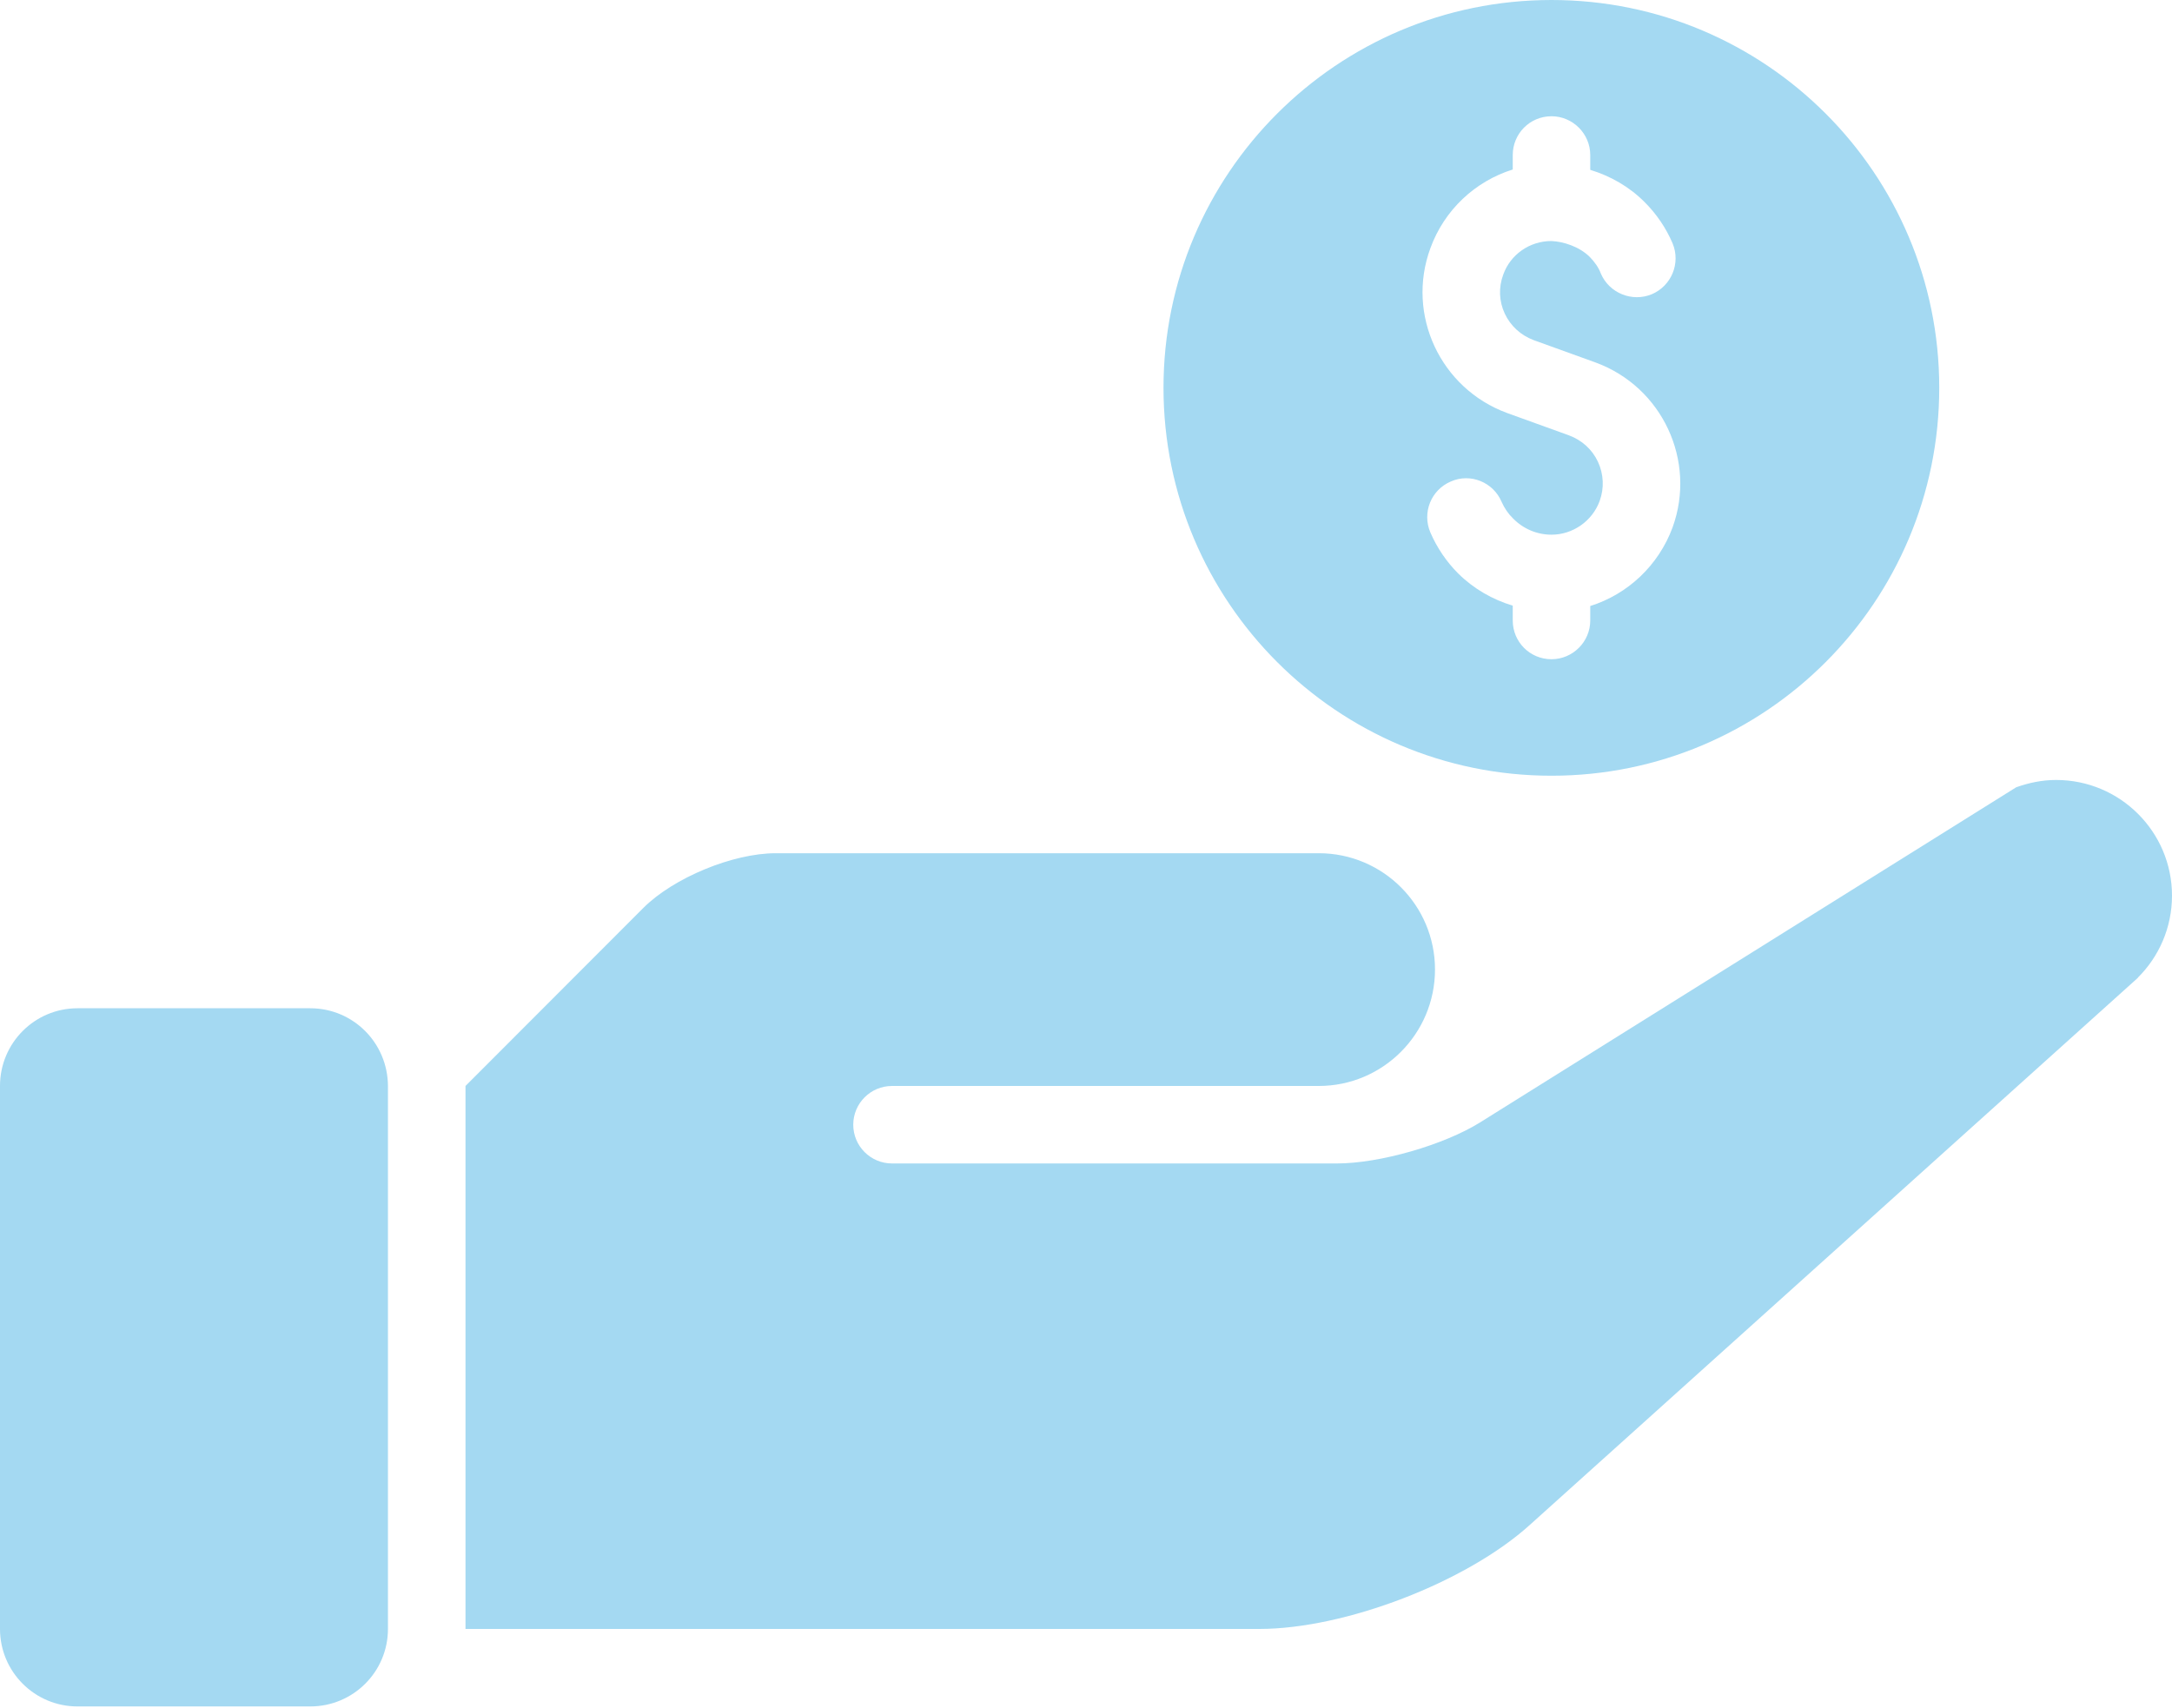
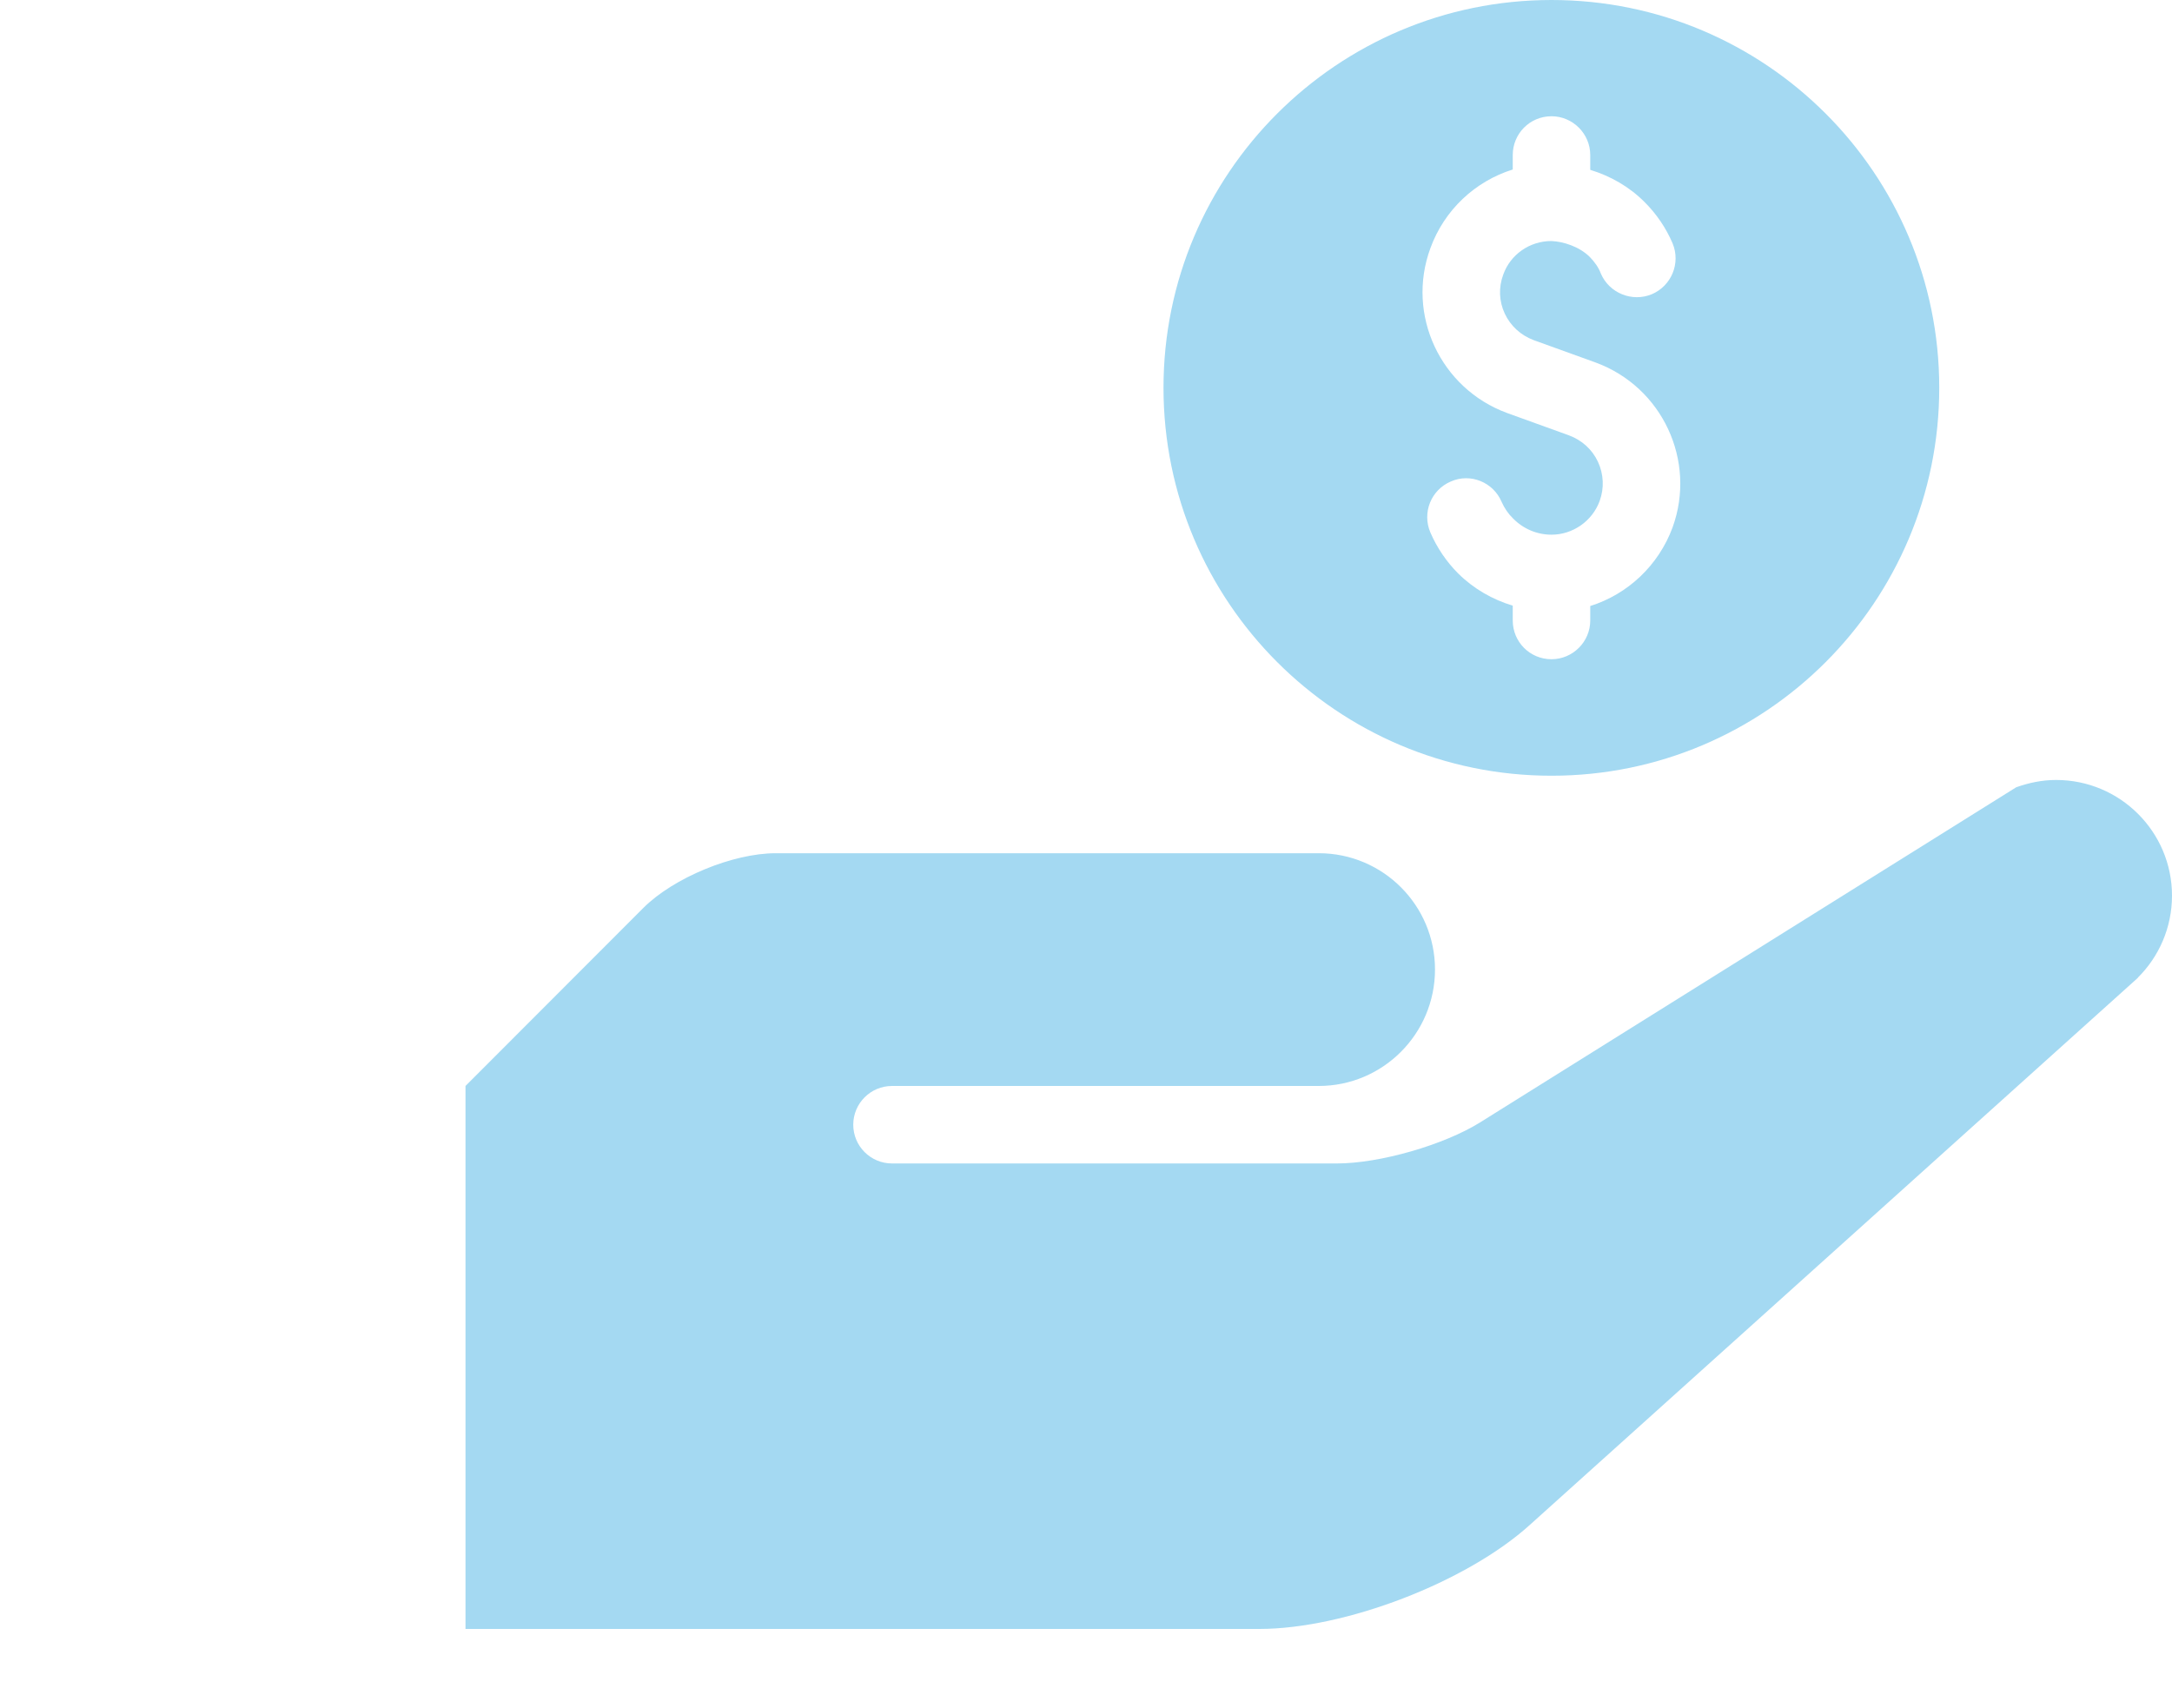
<svg xmlns="http://www.w3.org/2000/svg" fill="#000000" height="34.6" preserveAspectRatio="xMidYMid meet" version="1" viewBox="0.0 0.0 44.0 34.6" width="44" zoomAndPan="magnify">
  <defs>
    <clipPath id="a">
-       <path d="M 0 20 L 8 20 L 8 34.57 L 0 34.57 Z M 0 20" />
-     </clipPath>
+       </clipPath>
  </defs>
  <g>
    <g id="change1_1">
      <path d="M 41.652 15.801 C 41.367 15.801 41.098 15.859 40.844 15.949 L 29.984 22.738 C 29.25 23.195 27.953 23.57 27.082 23.57 L 18.07 23.57 C 17.637 23.57 17.285 23.219 17.285 22.785 C 17.285 22.352 17.637 22 18.07 22 L 26.715 22 C 28.016 22 29.07 20.941 29.07 19.641 C 29.07 18.34 28.016 17.285 26.715 17.285 L 15.715 17.285 C 14.848 17.285 13.645 17.781 13.031 18.395 L 9.43 22 L 9.43 33 L 25.512 33 C 27.246 33 29.703 32.055 30.988 30.895 L 43.309 19.809 L 43.309 19.805 C 43.734 19.383 44 18.793 44 18.145 C 44 16.852 42.949 15.801 41.652 15.801" fill="#a4d9f2" />
    </g>
    <g id="change1_2">
      <path d="M 32.215 3.141 L 32.215 3.441 C 32.625 3.566 33.004 3.781 33.316 4.094 C 33.555 4.332 33.75 4.617 33.883 4.93 C 34.051 5.332 33.859 5.793 33.461 5.961 C 33.066 6.125 32.602 5.941 32.43 5.543 C 32.383 5.414 32.301 5.305 32.207 5.207 C 31.992 4.992 31.66 4.891 31.426 4.883 C 30.988 4.883 30.598 5.156 30.453 5.562 C 30.355 5.824 30.367 6.105 30.484 6.355 C 30.602 6.605 30.809 6.793 31.07 6.891 L 32.324 7.344 C 33.676 7.84 34.371 9.336 33.883 10.684 C 33.598 11.457 32.973 12.039 32.215 12.277 L 32.215 12.57 C 32.215 13.004 31.859 13.355 31.43 13.355 C 30.992 13.355 30.645 13.004 30.645 12.57 L 30.645 12.27 C 30.234 12.145 29.855 11.93 29.539 11.617 C 29.305 11.383 29.113 11.102 28.977 10.789 C 28.805 10.387 28.988 9.926 29.391 9.754 C 29.789 9.578 30.25 9.77 30.418 10.164 C 30.477 10.297 30.555 10.41 30.652 10.504 C 30.859 10.715 31.137 10.832 31.43 10.832 C 31.863 10.832 32.258 10.555 32.406 10.148 C 32.5 9.887 32.488 9.609 32.371 9.355 C 32.254 9.105 32.047 8.918 31.785 8.82 L 30.531 8.367 C 29.18 7.871 28.48 6.375 28.977 5.027 C 29.258 4.254 29.883 3.672 30.645 3.434 L 30.645 3.141 C 30.645 2.707 30.992 2.355 31.43 2.355 C 31.859 2.355 32.215 2.707 32.215 3.141 Z M 23.57 7.855 C 23.57 12.195 27.09 15.715 31.43 15.715 C 35.77 15.715 39.285 12.195 39.285 7.855 C 39.285 3.52 35.77 0 31.43 0 C 27.09 0 23.57 3.52 23.57 7.855" fill="#a4d9f2" />
    </g>
    <g clip-path="url(#a)" id="change1_3">
-       <path d="M 6.285 20.426 L 1.57 20.426 C 0.703 20.426 0 21.129 0 22 L 0 33 C 0 33.867 0.703 34.57 1.57 34.57 L 6.285 34.57 C 7.156 34.57 7.859 33.867 7.859 33 L 7.859 22 C 7.855 21.129 7.156 20.426 6.285 20.426" fill="#a4d9f2" />
-     </g>
+       </g>
  </g>
</svg>